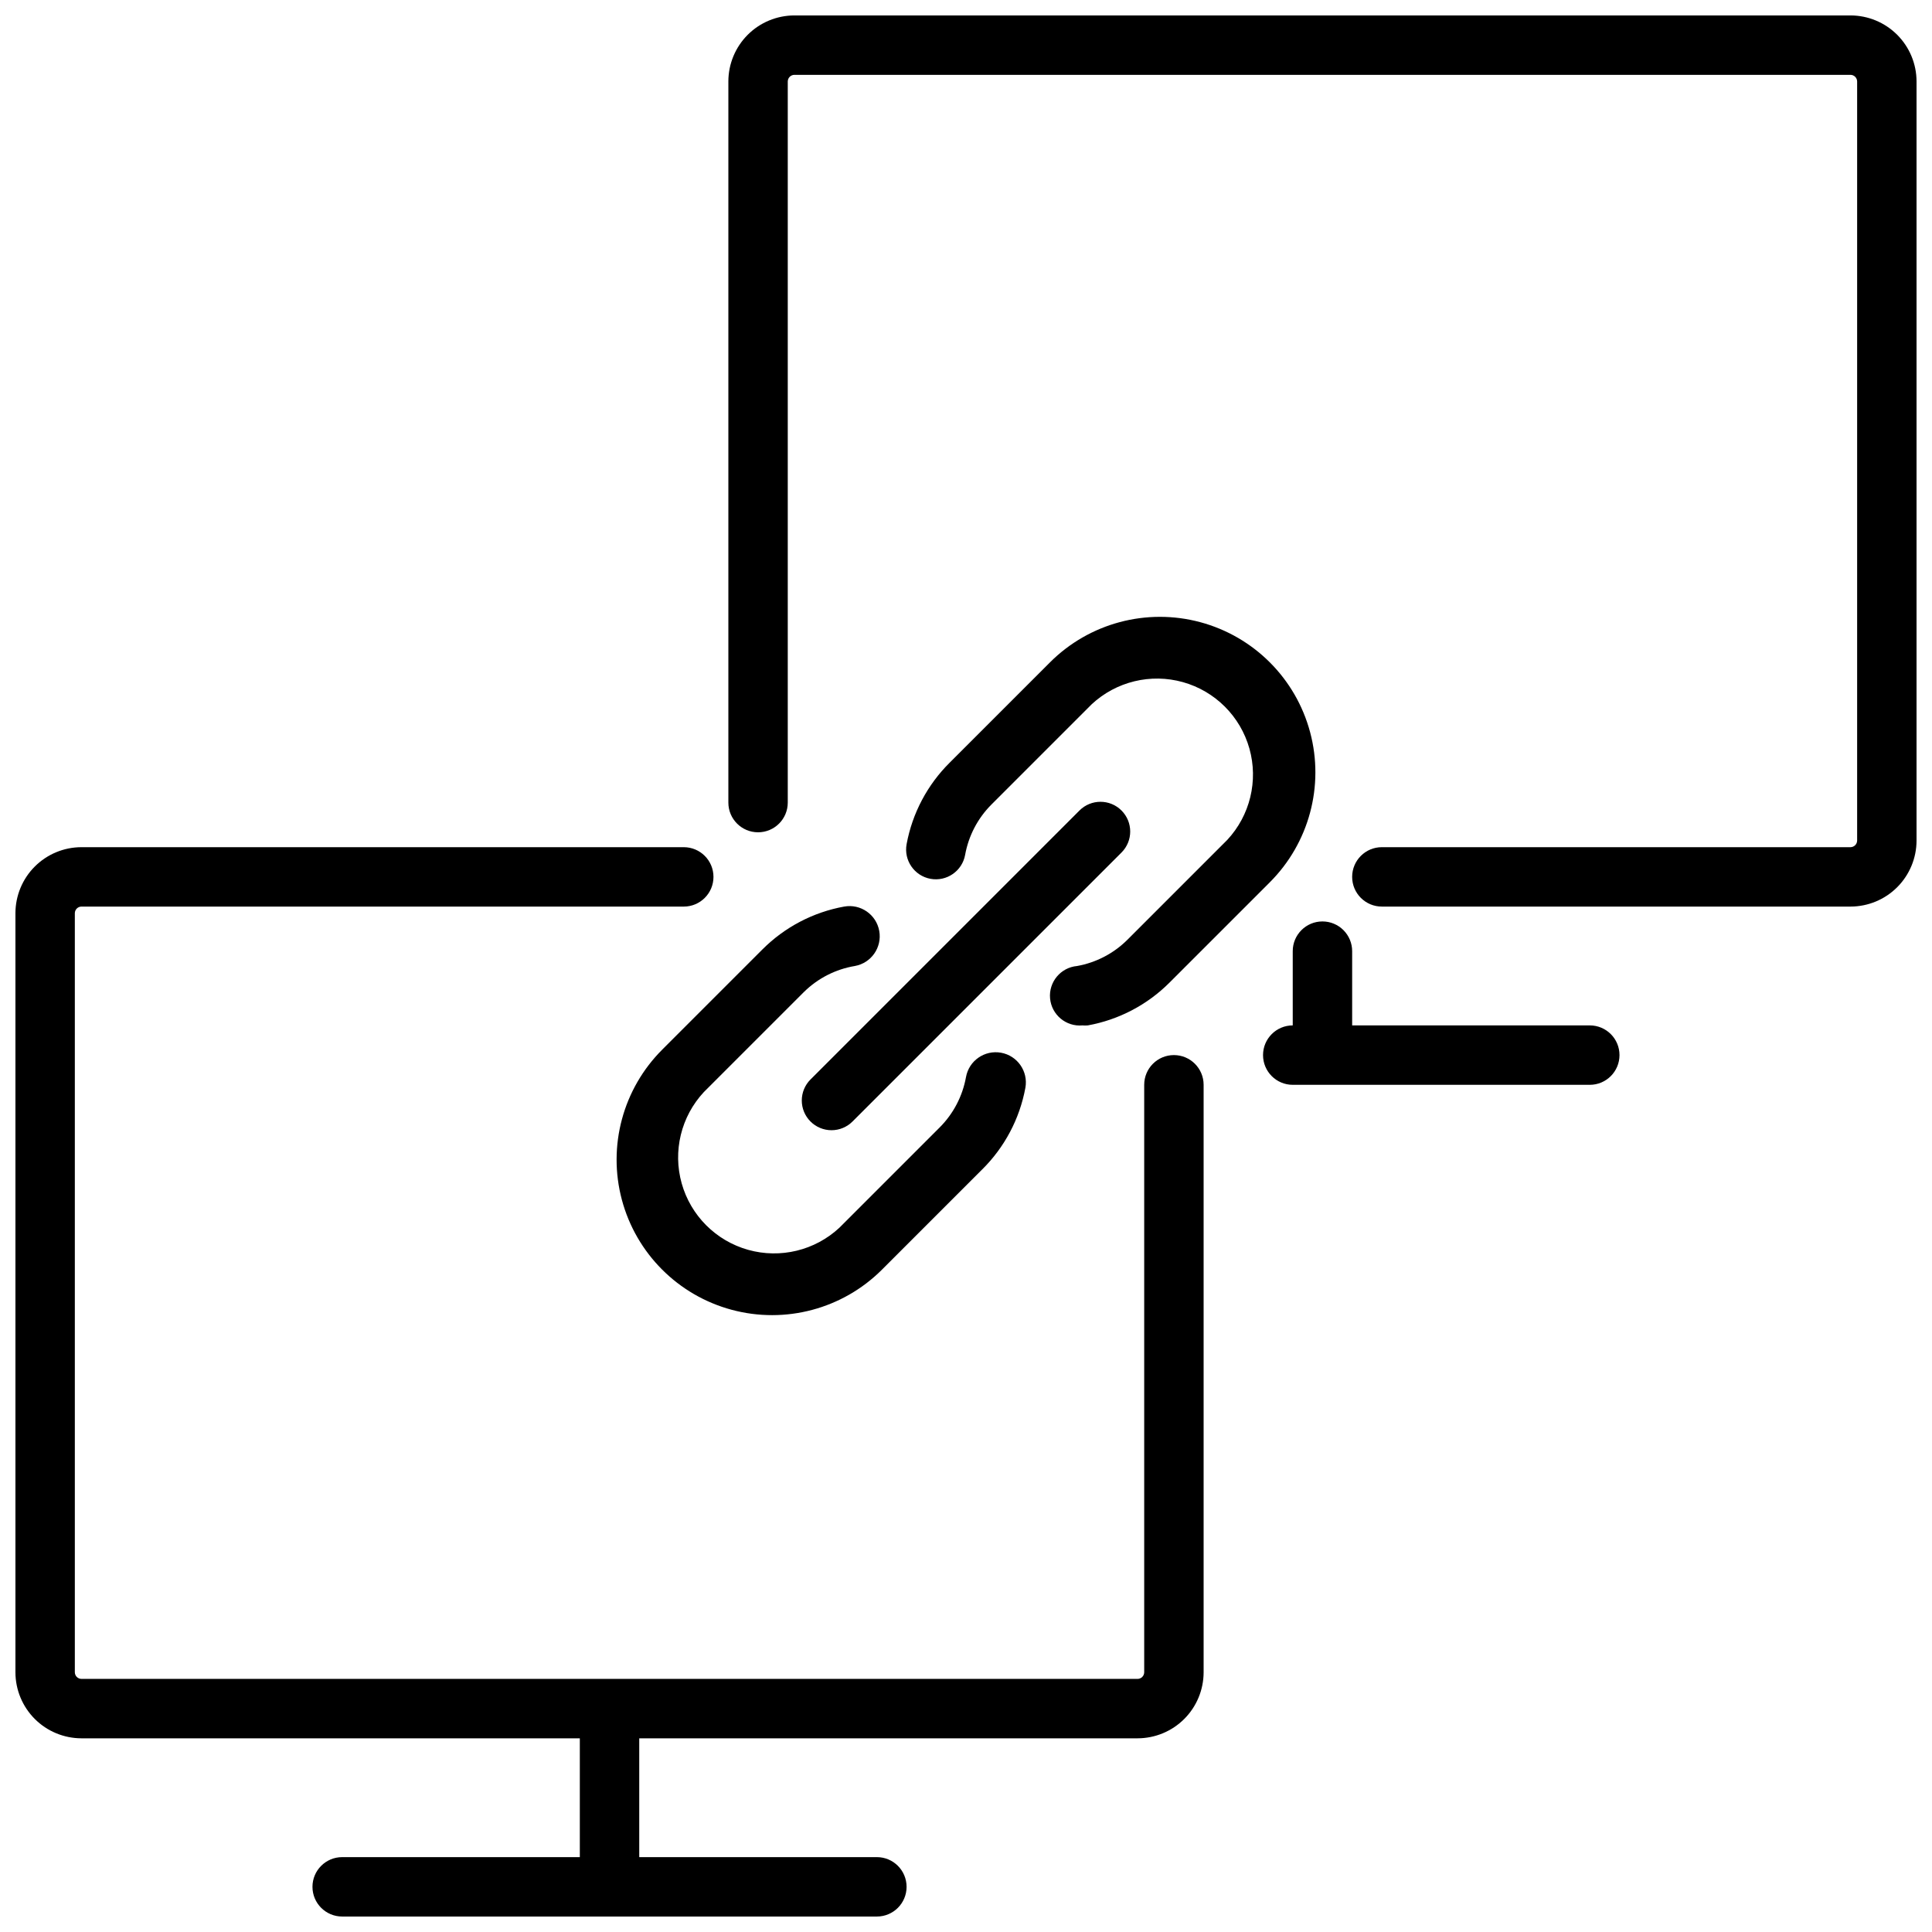
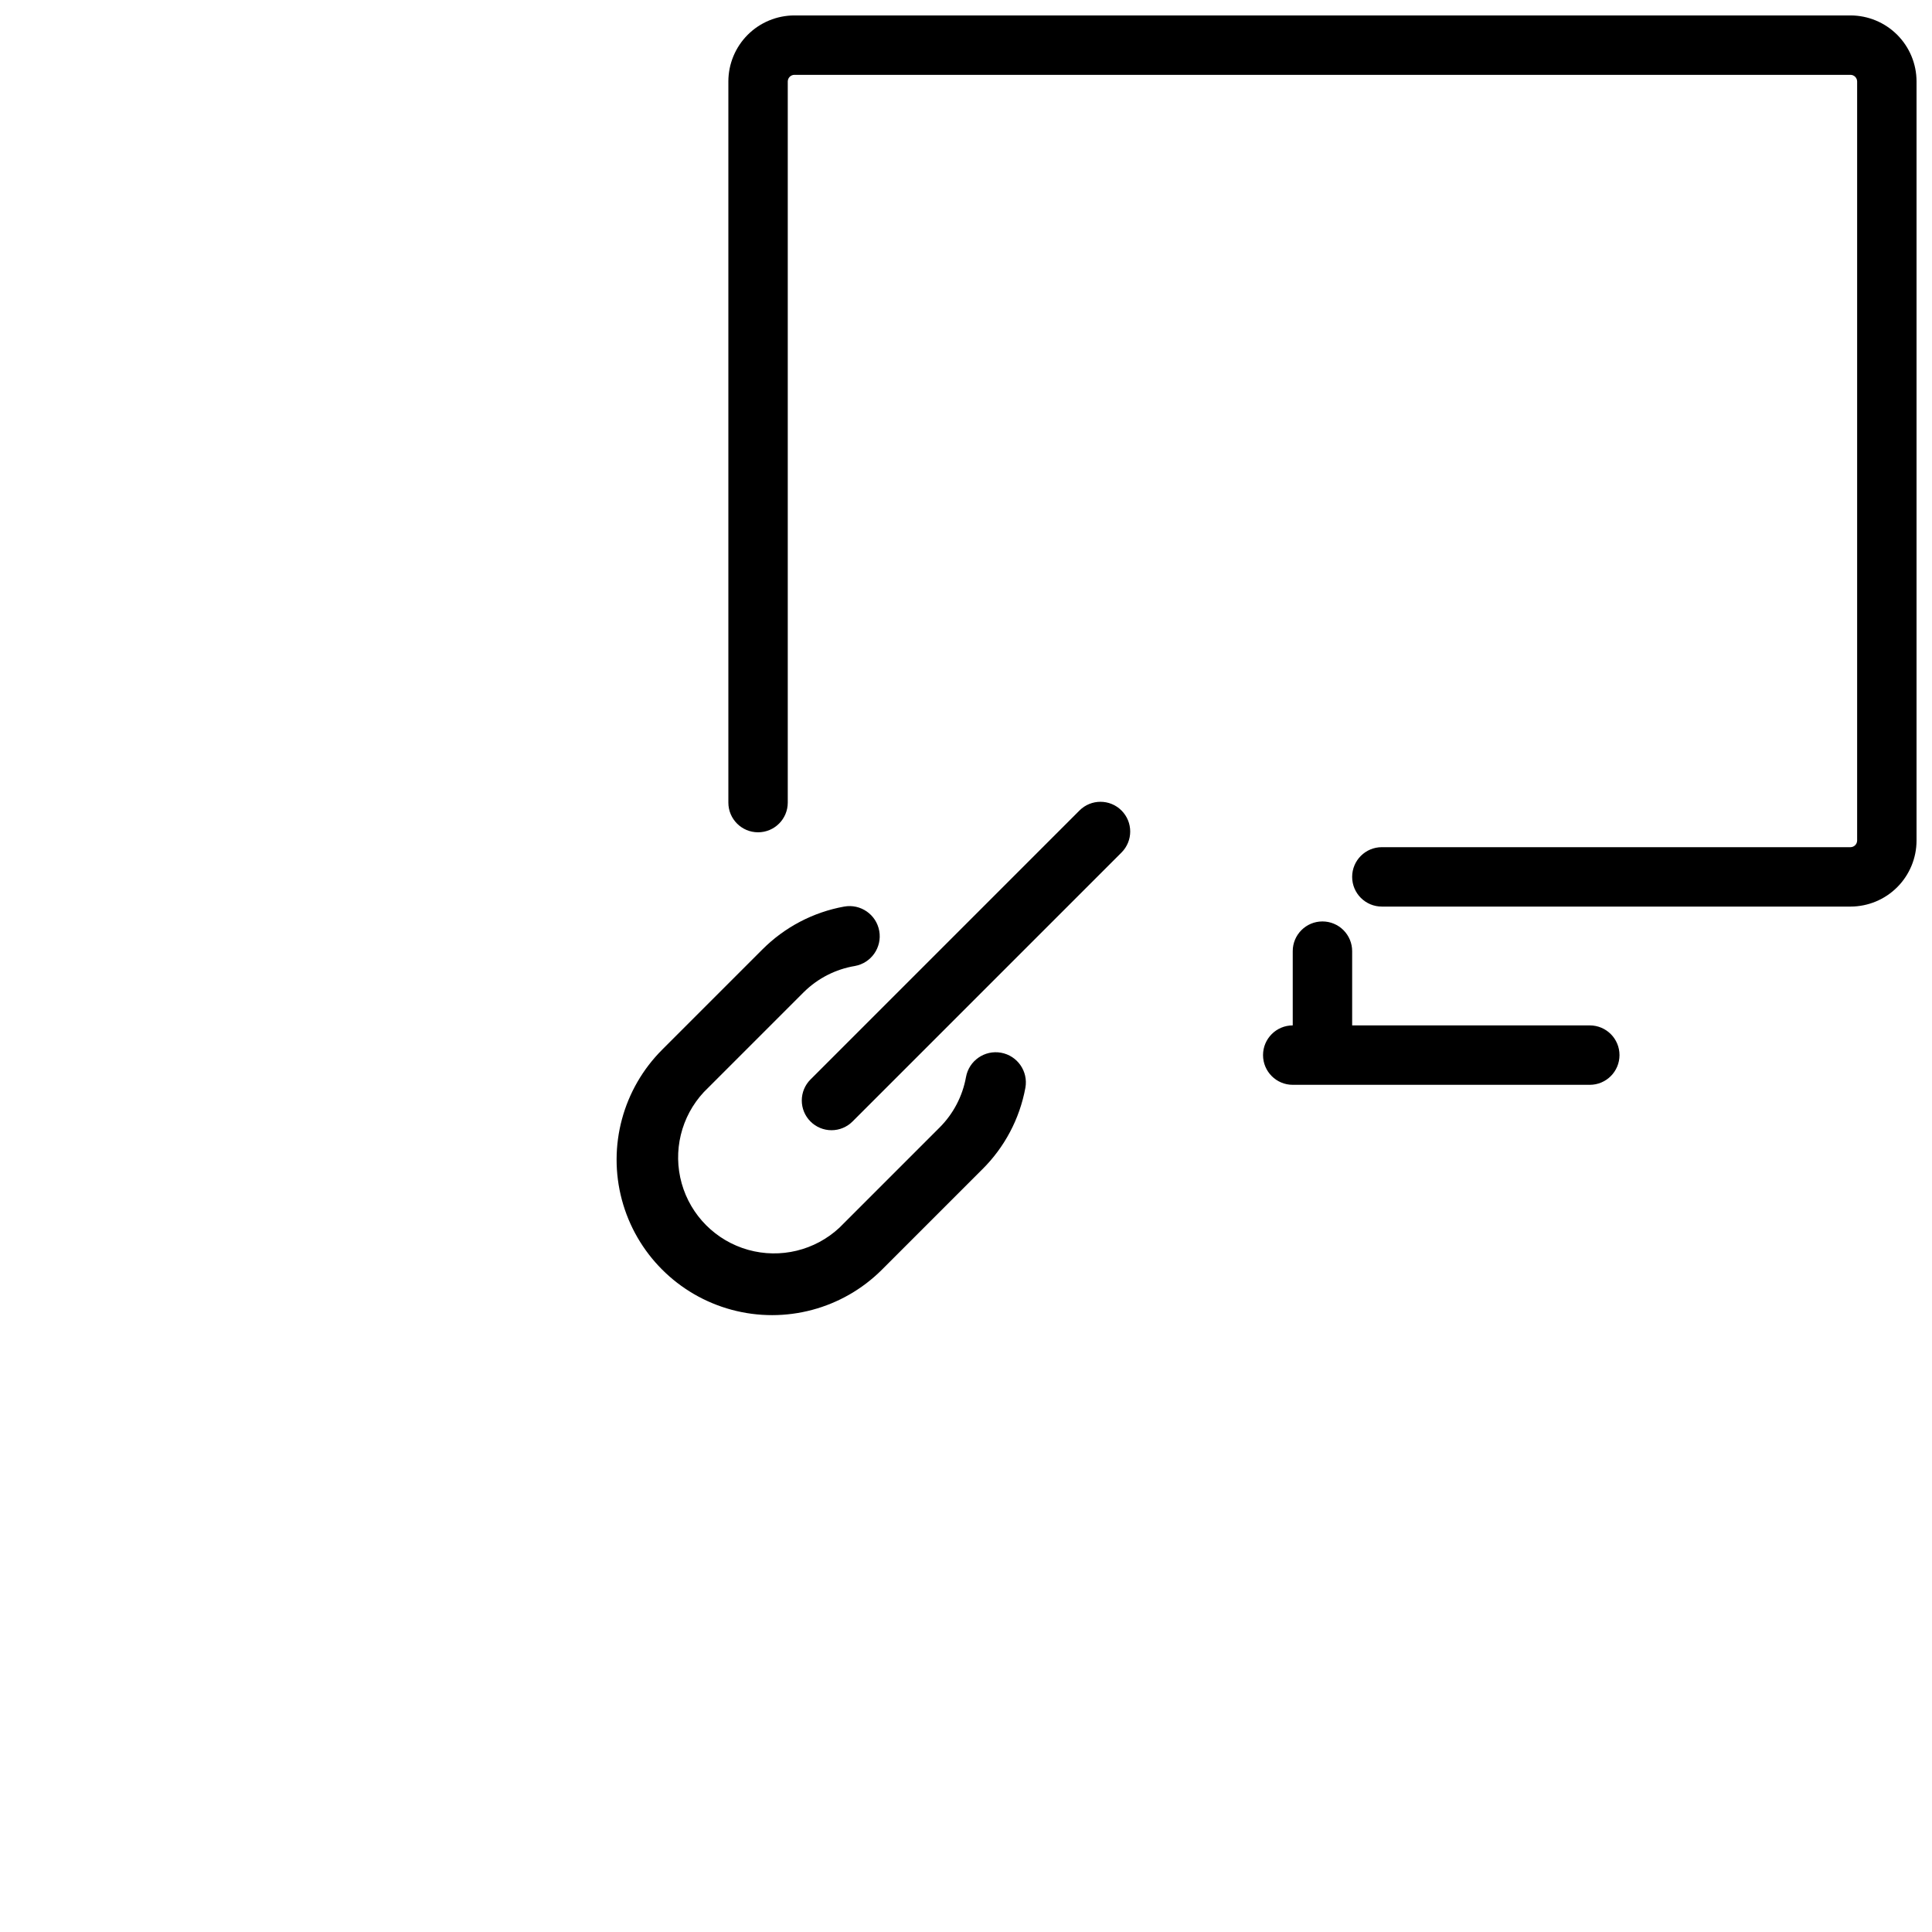
<svg xmlns="http://www.w3.org/2000/svg" width="800px" height="800px" version="1.1" viewBox="144 144 512 512">
  <defs>
    <clipPath id="b">
-       <path d="m148.09 368h314.91v283.9h-314.91z" />
+       <path d="m148.09 368v283.9h-314.91z" />
    </clipPath>
    <clipPath id="a">
      <path d="m337 148.09h314.9v236.91h-314.9z" />
    </clipPath>
  </defs>
  <g clip-path="url(#b)">
    <path d="m165.57 604.67h132.09v31.488h-62.977c-4.348 0-7.875 3.523-7.875 7.871s3.527 7.871 7.875 7.871h141.7c4.348 0 7.871-3.523 7.871-7.871s-3.523-7.871-7.871-7.871h-62.977v-31.488h132.09c4.629-0.012 9.07-1.855 12.344-5.129 3.277-3.277 5.121-7.715 5.133-12.348v-155.71c0-4.348-3.527-7.875-7.875-7.875-4.348 0-7.871 3.527-7.871 7.875v155.71c-0.02 0.949-0.785 1.711-1.73 1.73h-279.93c-0.949-0.02-1.711-0.781-1.734-1.73v-201.21c0.023-0.945 0.785-1.711 1.734-1.73h159.64c4.348 0 7.871-3.523 7.871-7.871 0-4.348-3.523-7.871-7.871-7.871h-159.64c-4.633 0.008-9.07 1.855-12.348 5.129-3.273 3.273-5.117 7.715-5.129 12.344v201.21c0.012 4.633 1.855 9.07 5.129 12.348 3.277 3.273 7.715 5.117 12.348 5.129z" />
  </g>
  <g clip-path="url(#a)">
    <path d="m634.43 148.09h-279.93c-4.633 0.012-9.074 1.855-12.348 5.129-3.273 3.277-5.121 7.715-5.129 12.348v191.13c0 4.348 3.523 7.871 7.871 7.871 4.348 0 7.871-3.523 7.871-7.871v-191.13c0.023-0.949 0.785-1.711 1.734-1.734h279.93-0.004c0.949 0.023 1.711 0.785 1.734 1.734v201.21c-0.023 0.949-0.785 1.711-1.734 1.734h-124.22c-4.348 0-7.871 3.523-7.871 7.871 0 4.348 3.523 7.871 7.871 7.871h124.22c4.633-0.012 9.074-1.855 12.348-5.129 3.273-3.277 5.121-7.715 5.129-12.348v-201.21c-0.008-4.633-1.855-9.07-5.129-12.348-3.273-3.273-7.715-5.117-12.348-5.129z" />
  </g>
  <path d="m494.46 388.19c-4.348 0-7.871 3.523-7.871 7.871v19.68c-4.348 0-7.871 3.523-7.871 7.871 0 4.348 3.523 7.875 7.871 7.875h78.723c4.348 0 7.871-3.527 7.871-7.875 0-4.348-3.523-7.871-7.871-7.871h-62.977v-19.68c0-2.086-0.832-4.09-2.309-5.566-1.473-1.477-3.477-2.305-5.566-2.305z" />
  <path d="m358.79 441.21c1.477 1.48 3.481 2.309 5.57 2.309 2.086 0 4.09-0.828 5.566-2.309l71.281-71.281c3.078-3.074 3.078-8.062 0-11.137-3.074-3.078-8.062-3.078-11.137 0l-71.281 71.281c-1.48 1.477-2.309 3.481-2.309 5.57 0 2.086 0.828 4.09 2.309 5.566z" />
  <path d="m367.72 384.25c-8.203 1.484-15.754 5.441-21.648 11.336l-26.566 26.566v0.004c-10.422 10.398-14.5 25.566-10.707 39.789 3.797 14.223 14.891 25.34 29.109 29.164 14.215 3.824 29.391-0.223 39.809-10.625l26.566-26.566h0.004c5.941-5.875 9.938-13.43 11.453-21.648 0.781-4.348-2.106-8.508-6.453-9.289-4.348-0.781-8.508 2.109-9.289 6.457-0.91 5.051-3.34 9.707-6.969 13.34l-26.566 26.566v0.004c-6.492 6.043-15.66 8.266-24.199 5.871-8.539-2.398-15.211-9.07-17.609-17.609-2.394-8.539-0.172-17.707 5.871-24.199l26.566-26.566h0.004c3.68-3.609 8.375-6 13.461-6.848 4.348-0.785 7.234-4.941 6.453-9.289-0.781-4.348-4.941-7.238-9.289-6.457z" />
-   <path d="m422.28 319.51-26.57 26.566c-5.938 5.879-9.938 13.434-11.453 21.648-0.781 4.281 2.055 8.391 6.336 9.172 4.285 0.781 8.391-2.055 9.172-6.336 0.91-5.055 3.34-9.711 6.969-13.344l26.566-26.566v-0.004c6.492-6.043 15.66-8.266 24.199-5.871 8.539 2.398 15.211 9.07 17.609 17.609 2.394 8.539 0.172 17.707-5.871 24.199l-26.566 26.566h-0.004c-3.613 3.566-8.227 5.953-13.223 6.852-4.348 0.391-7.555 4.231-7.164 8.578s4.231 7.555 8.578 7.164c0.473 0.043 0.945 0.043 1.418 0 8.203-1.484 15.758-5.438 21.648-11.336l26.566-26.566c10.422-10.398 14.504-25.566 10.707-39.793-3.797-14.223-14.891-25.34-29.105-29.164-14.219-3.824-29.395 0.227-39.812 10.625z" />
</svg>